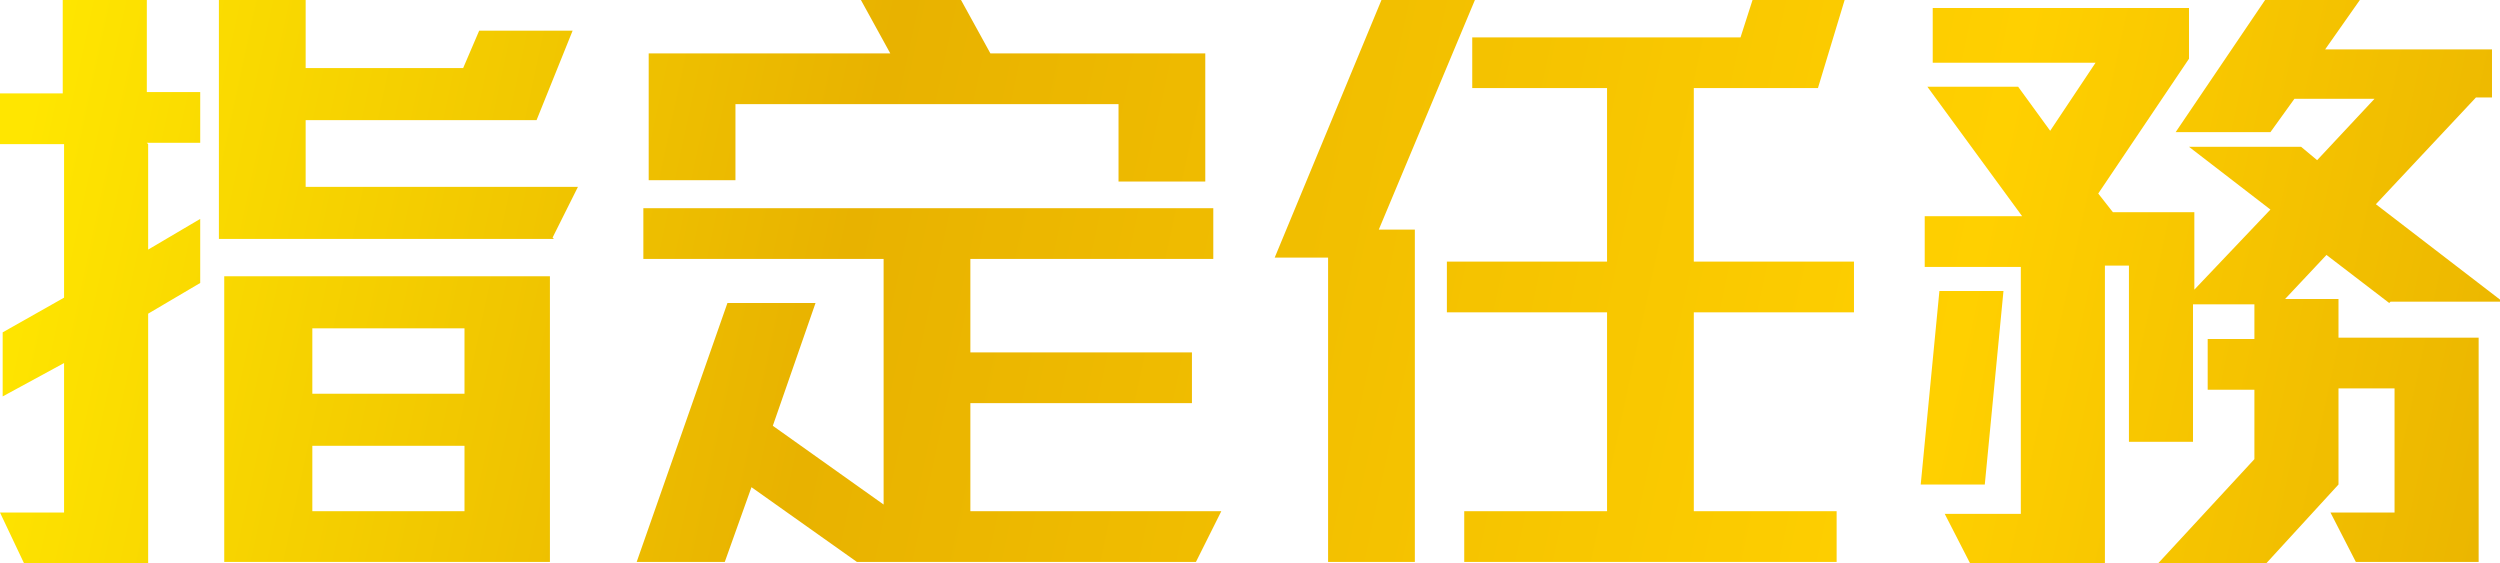
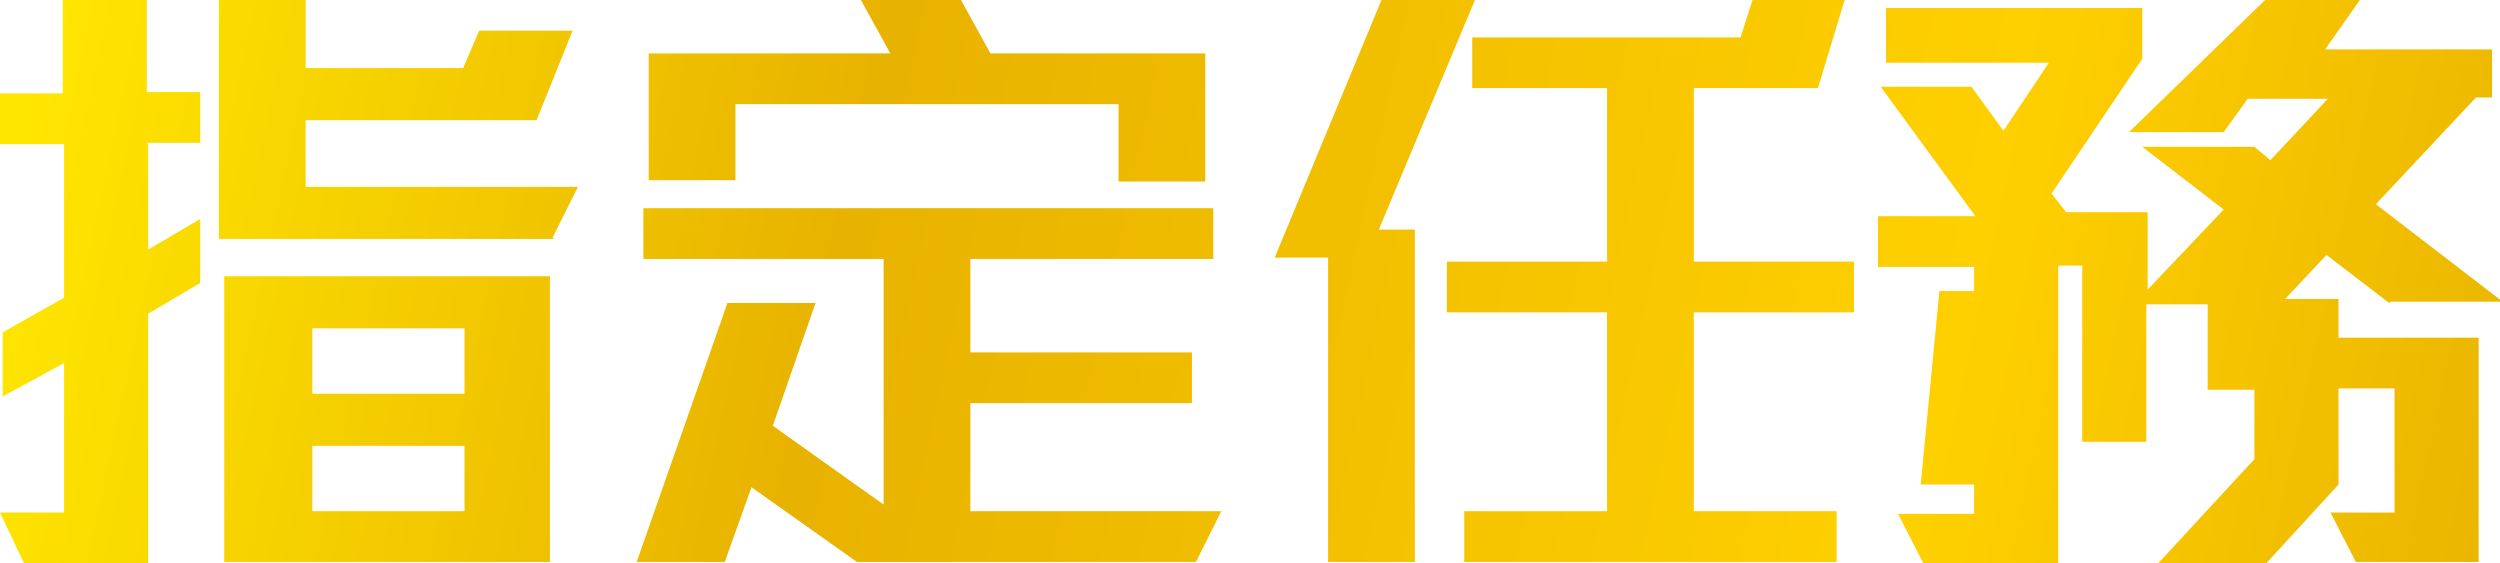
<svg xmlns="http://www.w3.org/2000/svg" id="_圖層_1" version="1.1" viewBox="0 0 187.3 42.2">
  <defs>
    <style>
      .st0 {
        fill: url(#_未命名漸層_265);
      }
    </style>
    <linearGradient id="_未命名漸層_265" data-name="未命名漸層 265" x1="3.4" y1="2.7" x2="205.8" y2="46.1" gradientUnits="userSpaceOnUse">
      <stop offset="0" stop-color="#ffe600" />
      <stop offset=".3" stop-color="#e8b200" />
      <stop offset=".7" stop-color="#ffd000" />
      <stop offset=".9" stop-color="#ebb600" />
      <stop offset="1" stop-color="#ebc400" />
    </linearGradient>
  </defs>
-   <path class="st0" d="M11.1,10.8v7.9l3.9-2.3v4.8l-3.9,2.3v18.7H1.8l-1.8-3.8h4.8v-11.2L.2,29.7v-4.8l4.6-2.6v-11.5H0v-3.8h4.7V0h6.3v6.9h4v3.8h-4ZM41.5,17.9h-25.1V0h6.5v5.1h11.8l1.2-2.8h7l-2.7,6.7h-17.3v5h20.4l-1.9,3.8ZM16.8,42.1v-21.4h24.4v21.4h-24.4ZM34.8,24.6h-11.4v4.9h11.4v-4.9ZM34.8,33.4h-11.4v4.9h11.4v-4.9ZM89.6,42.1h-25.4l-7.9-5.6-2,5.6h-6.6l6.8-19.4h6.6l-3.2,9.2,8.3,5.9v-18.4h-18v-3.8h42.7v3.8h-18.2v7h16.6v3.8h-16.6v8.1h18.8l-1.9,3.8ZM83.8,13.5v-5.7h-28.7v5.7h-6.5V4h18.1l-2.2-4h7.5l2.2,4h16.1v9.6h-6.5ZM103.3,17.2h2.7v24.9h-6.5v-22.8h-4L103.5,0h7l-7.2,17.2ZM126.9,23.4v14.9h10.7v3.8h-27.9v-3.8h10.7v-14.9h-12v-3.8h12V6.6h-10.1v-3.8h20.1l.9-2.8h6.9l-2,6.6h-9.3v13h12v3.8h-12ZM148.7,36.3h-4.8l1.4-14.5h4.8l-1.4,14.5ZM179,22.7l-4.7-3.6-3.1,3.3h4v2.9h10.5v16.8h-9.2l-1.9-3.7h4.8v-9.3h-4.2v7.2l-5.5,6h-8.1l7.3-7.9v-5.2h-3.5v-3.8h3.5v-2.6h-4.6v10.3h-4.8v-13.2h-1.8v22.5h-10l-2-3.9h5.7v-18.5h-7.2v-3.8h7.3l-7.1-9.7h6.8l2.4,3.3,3.4-5.1h-12.2V.6h19.2v3.8l-6.8,10.1,1.1,1.4h6.1v5.8l5.7-6-6.1-4.7h8.4l1.2,1,4.3-4.6h-6l-1.8,2.5h-7.1L169.7,0h7.1l-2.6,3.7h12.5v3.6h-1.2l-7.5,8,9.5,7.3h-8.4Z" />
+   <path class="st0" d="M11.1,10.8v7.9l3.9-2.3v4.8l-3.9,2.3v18.7H1.8l-1.8-3.8h4.8v-11.2L.2,29.7v-4.8l4.6-2.6v-11.5H0v-3.8h4.7V0h6.3v6.9h4v3.8h-4ZM41.5,17.9h-25.1V0h6.5v5.1h11.8l1.2-2.8h7l-2.7,6.7h-17.3v5h20.4l-1.9,3.8ZM16.8,42.1v-21.4h24.4v21.4h-24.4ZM34.8,24.6h-11.4v4.9h11.4v-4.9ZM34.8,33.4h-11.4v4.9h11.4v-4.9ZM89.6,42.1h-25.4l-7.9-5.6-2,5.6h-6.6l6.8-19.4h6.6l-3.2,9.2,8.3,5.9v-18.4h-18v-3.8h42.7v3.8h-18.2v7h16.6v3.8h-16.6v8.1h18.8l-1.9,3.8ZM83.8,13.5v-5.7h-28.7v5.7h-6.5V4h18.1l-2.2-4h7.5l2.2,4h16.1v9.6h-6.5ZM103.3,17.2h2.7v24.9h-6.5v-22.8h-4L103.5,0h7l-7.2,17.2ZM126.9,23.4v14.9h10.7v3.8h-27.9v-3.8h10.7v-14.9h-12v-3.8h12V6.6h-10.1v-3.8h20.1l.9-2.8h6.9l-2,6.6h-9.3v13h12v3.8h-12ZM148.7,36.3h-4.8l1.4-14.5h4.8l-1.4,14.5ZM179,22.7l-4.7-3.6-3.1,3.3h4v2.9h10.5v16.8h-9.2l-1.9-3.7h4.8v-9.3h-4.2v7.2l-5.5,6h-8.1l7.3-7.9v-5.2h-3.5v-3.8v-2.6h-4.6v10.3h-4.8v-13.2h-1.8v22.5h-10l-2-3.9h5.7v-18.5h-7.2v-3.8h7.3l-7.1-9.7h6.8l2.4,3.3,3.4-5.1h-12.2V.6h19.2v3.8l-6.8,10.1,1.1,1.4h6.1v5.8l5.7-6-6.1-4.7h8.4l1.2,1,4.3-4.6h-6l-1.8,2.5h-7.1L169.7,0h7.1l-2.6,3.7h12.5v3.6h-1.2l-7.5,8,9.5,7.3h-8.4Z" />
</svg>